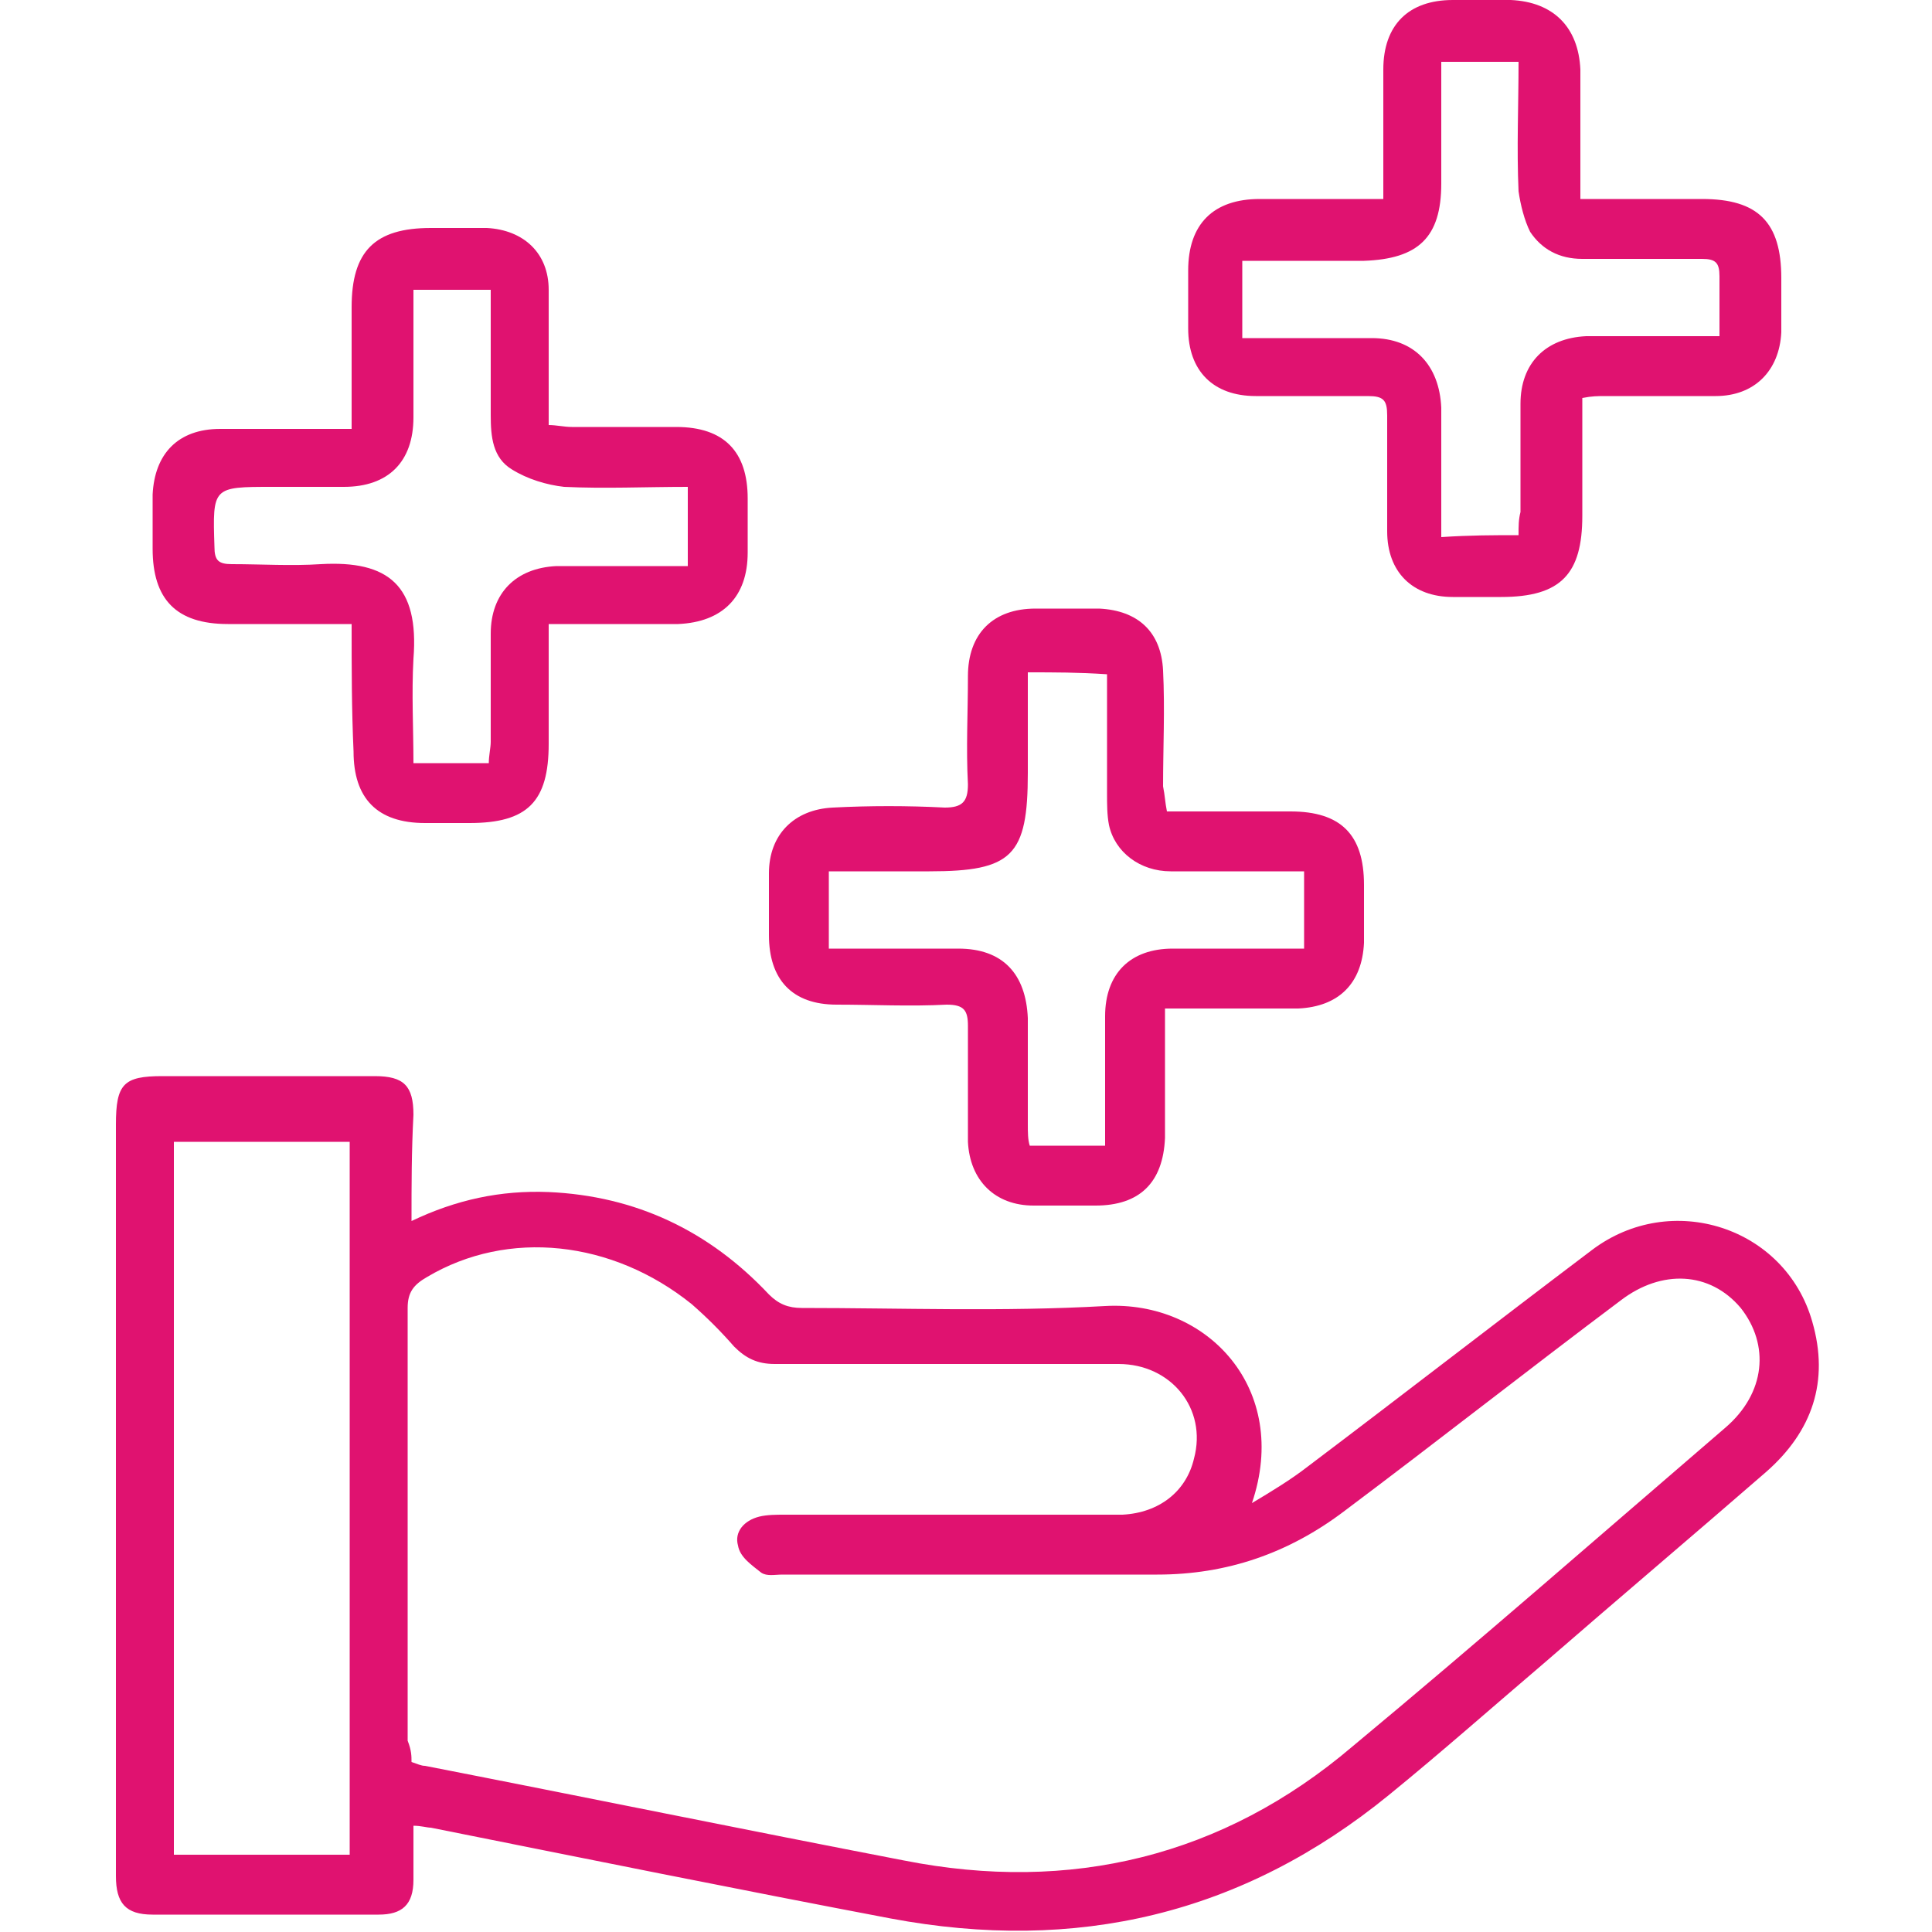
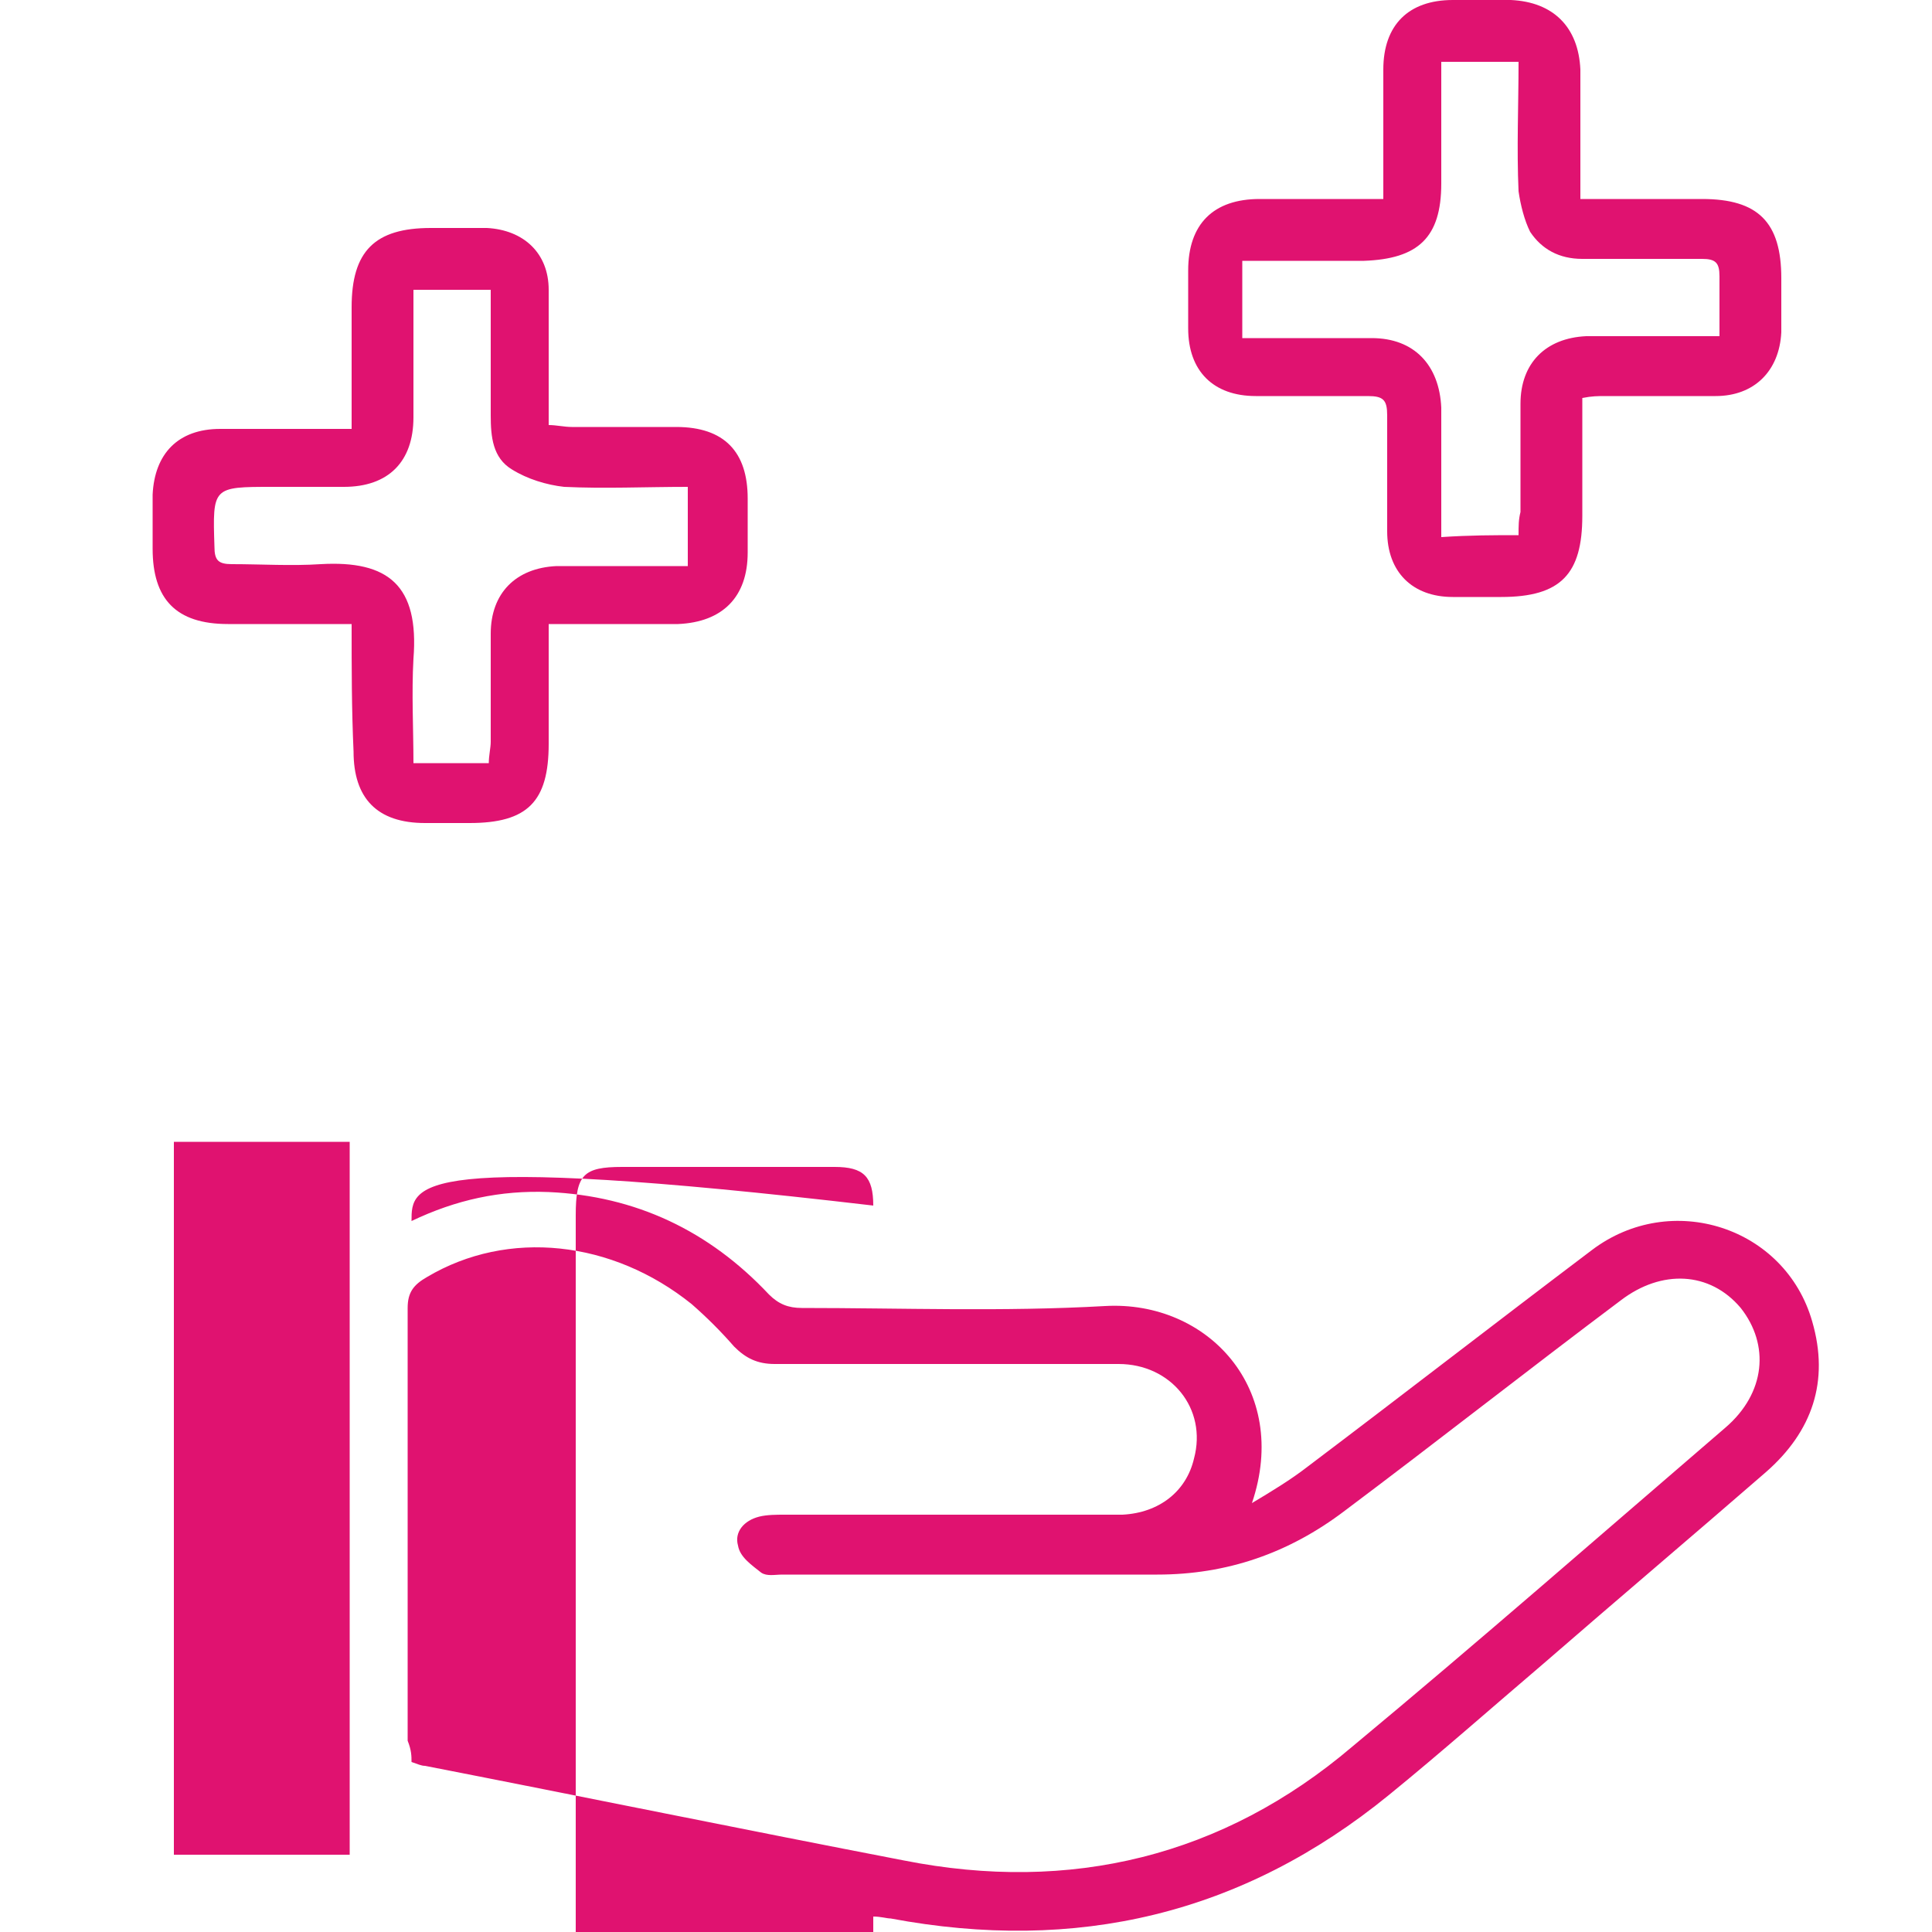
<svg xmlns="http://www.w3.org/2000/svg" version="1.1" id="Layer_1" x="0px" y="0px" viewBox="0 0 100 100" style="enable-background:new 0 0 100 100;" xml:space="preserve">
  <style type="text/css">
	.st0{fill:#E01270;}
</style>
  <g>
-     <path class="st0" d="M21.3,63.2c2.3-1.1,4.6-1.6,7.1-1.5c4.5,0.2,8.3,2,11.4,5.3c0.5,0.5,1,0.7,1.7,0.7c5.2,0,10.4,0.2,15.7-0.1   c5.3-0.3,9.6,4.3,7.6,10.2c1-0.6,2-1.2,2.9-1.9c4.9-3.7,9.8-7.5,14.7-11.2c4.1-3.1,10-1.2,11.4,3.7c0.9,3.1,0,5.7-2.4,7.8   c-3.8,3.3-7.7,6.6-11.5,9.9c-2.7,2.3-5.3,4.6-8,6.8c-7.6,6.2-16.2,8.2-25.8,6.4c-7.9-1.5-15.8-3.1-23.8-4.7c-0.2,0-0.5-0.1-0.9-0.1   c0,1,0,1.9,0,2.8c0,1.3-0.6,1.8-1.8,1.8c-3.9,0-7.8,0-11.7,0c-1.4,0-1.9-0.6-1.9-2c0-4.5,0-9,0-13.5c0-8.5,0-16.9,0-25.4   c0-2.1,0.4-2.5,2.4-2.5c3.7,0,7.4,0,11,0c1.5,0,2,0.5,2,2C21.3,59.6,21.3,61.3,21.3,63.2z M21.3,91.2c0.3,0.1,0.5,0.2,0.7,0.2   c8.2,1.6,16.5,3.3,24.8,4.9c8.6,1.7,16.5-0.2,23.2-5.9c6.5-5.4,12.9-11,19.3-16.5c2.1-1.8,2.3-4.3,0.8-6.2c-1.6-1.9-4.1-2-6.2-0.4   c-4.8,3.6-9.5,7.3-14.3,10.9c-2.9,2.2-6.1,3.3-9.7,3.3c-6.5,0-12.9,0-19.4,0c-0.4,0-0.8,0.1-1.1-0.1c-0.5-0.4-1.1-0.8-1.2-1.4   c-0.2-0.7,0.3-1.3,1.1-1.5c0.4-0.1,0.9-0.1,1.3-0.1c4.3,0,8.6,0,12.9,0c1.5,0,3.1,0,4.6,0c1.9-0.1,3.3-1.2,3.7-2.9   c0.7-2.6-1.2-4.9-3.9-4.9c-5.9,0-11.8,0-17.8,0c-0.9,0-1.5-0.3-2.1-0.9c-0.7-0.8-1.4-1.5-2.2-2.2c-4.1-3.3-9.5-3.9-13.7-1.4   c-0.7,0.4-1,0.8-1,1.6c0,7.5,0,14.9,0,22.4C21.3,90.6,21.3,90.9,21.3,91.2z M9,96c3.1,0,6.1,0,9.1,0c0-12.4,0-24.7,0-36.9   c-3.1,0-6.1,0-9.1,0C9,71.4,9,83.7,9,96z" />
+     <path class="st0" d="M21.3,63.2c2.3-1.1,4.6-1.6,7.1-1.5c4.5,0.2,8.3,2,11.4,5.3c0.5,0.5,1,0.7,1.7,0.7c5.2,0,10.4,0.2,15.7-0.1   c5.3-0.3,9.6,4.3,7.6,10.2c1-0.6,2-1.2,2.9-1.9c4.9-3.7,9.8-7.5,14.7-11.2c4.1-3.1,10-1.2,11.4,3.7c0.9,3.1,0,5.7-2.4,7.8   c-3.8,3.3-7.7,6.6-11.5,9.9c-2.7,2.3-5.3,4.6-8,6.8c-7.6,6.2-16.2,8.2-25.8,6.4c-0.2,0-0.5-0.1-0.9-0.1   c0,1,0,1.9,0,2.8c0,1.3-0.6,1.8-1.8,1.8c-3.9,0-7.8,0-11.7,0c-1.4,0-1.9-0.6-1.9-2c0-4.5,0-9,0-13.5c0-8.5,0-16.9,0-25.4   c0-2.1,0.4-2.5,2.4-2.5c3.7,0,7.4,0,11,0c1.5,0,2,0.5,2,2C21.3,59.6,21.3,61.3,21.3,63.2z M21.3,91.2c0.3,0.1,0.5,0.2,0.7,0.2   c8.2,1.6,16.5,3.3,24.8,4.9c8.6,1.7,16.5-0.2,23.2-5.9c6.5-5.4,12.9-11,19.3-16.5c2.1-1.8,2.3-4.3,0.8-6.2c-1.6-1.9-4.1-2-6.2-0.4   c-4.8,3.6-9.5,7.3-14.3,10.9c-2.9,2.2-6.1,3.3-9.7,3.3c-6.5,0-12.9,0-19.4,0c-0.4,0-0.8,0.1-1.1-0.1c-0.5-0.4-1.1-0.8-1.2-1.4   c-0.2-0.7,0.3-1.3,1.1-1.5c0.4-0.1,0.9-0.1,1.3-0.1c4.3,0,8.6,0,12.9,0c1.5,0,3.1,0,4.6,0c1.9-0.1,3.3-1.2,3.7-2.9   c0.7-2.6-1.2-4.9-3.9-4.9c-5.9,0-11.8,0-17.8,0c-0.9,0-1.5-0.3-2.1-0.9c-0.7-0.8-1.4-1.5-2.2-2.2c-4.1-3.3-9.5-3.9-13.7-1.4   c-0.7,0.4-1,0.8-1,1.6c0,7.5,0,14.9,0,22.4C21.3,90.6,21.3,90.9,21.3,91.2z M9,96c3.1,0,6.1,0,9.1,0c0-12.4,0-24.7,0-36.9   c-3.1,0-6.1,0-9.1,0C9,71.4,9,83.7,9,96z" />
    <path class="st0" d="M71.6,10.3c0-2.3,0-4.5,0-6.7c0-2.3,1.3-3.6,3.6-3.6c1,0,2,0,3,0c2.2,0.1,3.5,1.4,3.6,3.6c0,2.2,0,4.4,0,6.7   c2.2,0,4.2,0,6.3,0c2.9,0,4.1,1.2,4.1,4.1c0,0.9,0,1.8,0,2.8c-0.1,2-1.4,3.3-3.4,3.3c-1.9,0-3.8,0-5.7,0c-0.4,0-0.7,0-1.2,0.1   c0,2.1,0,4.1,0,6.1c0,3-1.1,4.2-4.2,4.2c-0.8,0-1.7,0-2.5,0c-2.1,0-3.4-1.3-3.4-3.4c0-2,0-4,0-6c0-0.8-0.2-1-1-1   c-1.9,0-3.9,0-5.8,0c-2.2,0-3.5-1.3-3.5-3.5c0-1,0-2,0-3c0-2.4,1.3-3.7,3.7-3.7c1.8,0,3.6,0,5.4,0C70.7,10.3,71.1,10.3,71.6,10.3z    M78.6,27.7c0-0.5,0-0.8,0.1-1.2c0-1.9,0-3.7,0-5.6c0-2.1,1.3-3.4,3.4-3.5c1,0,2,0,3,0c1.3,0,2.5,0,3.9,0c0-1.1,0-2.1,0-3.1   c0-0.7-0.2-0.9-0.9-0.9c-2.1,0-4.1,0-6.2,0c-1.2,0-2.1-0.5-2.7-1.4c-0.3-0.6-0.5-1.4-0.6-2.1c-0.1-2.2,0-4.5,0-6.7   c-1.4,0-2.7,0-4,0c0,2.2,0,4.2,0,6.3c0,2.8-1.2,3.9-4,4c-2.1,0-4.2,0-6.3,0c0,1.4,0,2.6,0,4c2.3,0,4.5,0,6.7,0   c2.2,0,3.5,1.4,3.6,3.6c0,0.9,0,1.8,0,2.6c0,1.3,0,2.7,0,4.1C76.1,27.7,77.3,27.7,78.6,27.7z" />
    <path class="st0" d="M18.2,32.3c-2.2,0-4.3,0-6.4,0c-2.7,0-3.9-1.3-3.9-3.9c0-0.9,0-1.8,0-2.8c0.1-2.1,1.3-3.4,3.5-3.4   c1.8,0,3.7,0,5.5,0c0.4,0,0.8,0,1.3,0c0-2.2,0-4.2,0-6.3c0-2.9,1.2-4.1,4.1-4.1c1,0,1.9,0,2.9,0c1.9,0.1,3.2,1.3,3.2,3.2   c0,2.3,0,4.6,0,7c0.4,0,0.8,0.1,1.2,0.1c1.8,0,3.6,0,5.4,0c2.5,0,3.7,1.3,3.7,3.7c0,0.9,0,1.8,0,2.8c0,2.3-1.3,3.6-3.6,3.7   c-1.8,0-3.6,0-5.4,0c-0.4,0-0.8,0-1.3,0c0,2.1,0,4.1,0,6.2c0,3-1.1,4.1-4.1,4.1c-0.8,0-1.5,0-2.3,0c-2.5,0-3.7-1.3-3.7-3.7   C18.2,36.7,18.2,34.6,18.2,32.3z M35.6,25.2c-2.2,0-4.3,0.1-6.4,0c-0.9-0.1-1.9-0.4-2.7-0.9c-1-0.6-1.1-1.7-1.1-2.8   c0-2.2,0-4.3,0-6.5c-1.4,0-2.7,0-4,0c0,2.3,0,4.4,0,6.6c0,2.3-1.3,3.6-3.6,3.6c-1.2,0-2.5,0-3.7,0c-3.1,0-3.1,0-3,3.1   c0,0.7,0.2,0.9,0.9,0.9c1.5,0,3.1,0.1,4.6,0c3.5-0.2,5.1,1.1,4.8,4.9c-0.1,1.8,0,3.6,0,5.4c1.4,0,2.6,0,3.9,0   c0-0.4,0.1-0.8,0.1-1.1c0-1.9,0-3.7,0-5.6c0-2.1,1.3-3.4,3.4-3.5c1.2,0,2.4,0,3.5,0c1.1,0,2.2,0,3.3,0   C35.6,27.9,35.6,26.6,35.6,25.2z" />
-     <path class="st0" d="M60.4,42c2.2,0,4.3,0,6.4,0c2.6,0,3.8,1.2,3.8,3.8c0,1,0,2,0,3c-0.1,2.1-1.3,3.3-3.4,3.4c-1.8,0-3.7,0-5.5,0   c-0.4,0-0.8,0-1.4,0c0,1.1,0,2.2,0,3.2c0,1.2,0,2.4,0,3.5c-0.1,2.3-1.3,3.5-3.6,3.5c-1.1,0-2.1,0-3.2,0c-2,0-3.3-1.3-3.4-3.3   c0-2,0-4,0-6c0-0.8-0.2-1.1-1.1-1.1c-1.9,0.1-3.8,0-5.7,0c-2.3,0-3.5-1.3-3.5-3.6c0-1.1,0-2.1,0-3.2c0-2,1.3-3.3,3.3-3.4   c1.9-0.1,3.9-0.1,5.8,0c0.9,0,1.2-0.3,1.2-1.2c-0.1-1.9,0-3.7,0-5.6c0-2.2,1.3-3.5,3.5-3.5c1.1,0,2.2,0,3.3,0   c2,0.1,3.2,1.2,3.3,3.2c0.1,2,0,4,0,6C60.3,41.2,60.3,41.5,60.4,42z M53.2,34.8c0,1.8,0,3.5,0,5.2c0,4.3-0.8,5.1-5.1,5.1   c-1.7,0-3.4,0-5.2,0c0,1.4,0,2.6,0,4c2.3,0,4.5,0,6.7,0c2.3,0,3.5,1.3,3.6,3.6c0,1.8,0,3.7,0,5.5c0,0.4,0,0.8,0.1,1.1   c1.4,0,2.6,0,3.9,0c0-0.4,0-0.8,0-1.2c0-1.8,0-3.7,0-5.5c0-2.2,1.3-3.5,3.5-3.5c1,0,1.9,0,2.9,0c1.3,0,2.6,0,3.9,0c0-1.4,0-2.6,0-4   c-0.5,0-0.9,0-1.3,0c-1.9,0-3.8,0-5.6,0c-1.6,0-2.9-1-3.2-2.4c-0.1-0.5-0.1-1.1-0.1-1.6c0-2.1,0-4.1,0-6.2   C55.8,34.8,54.6,34.8,53.2,34.8z" />
  </g>
</svg>